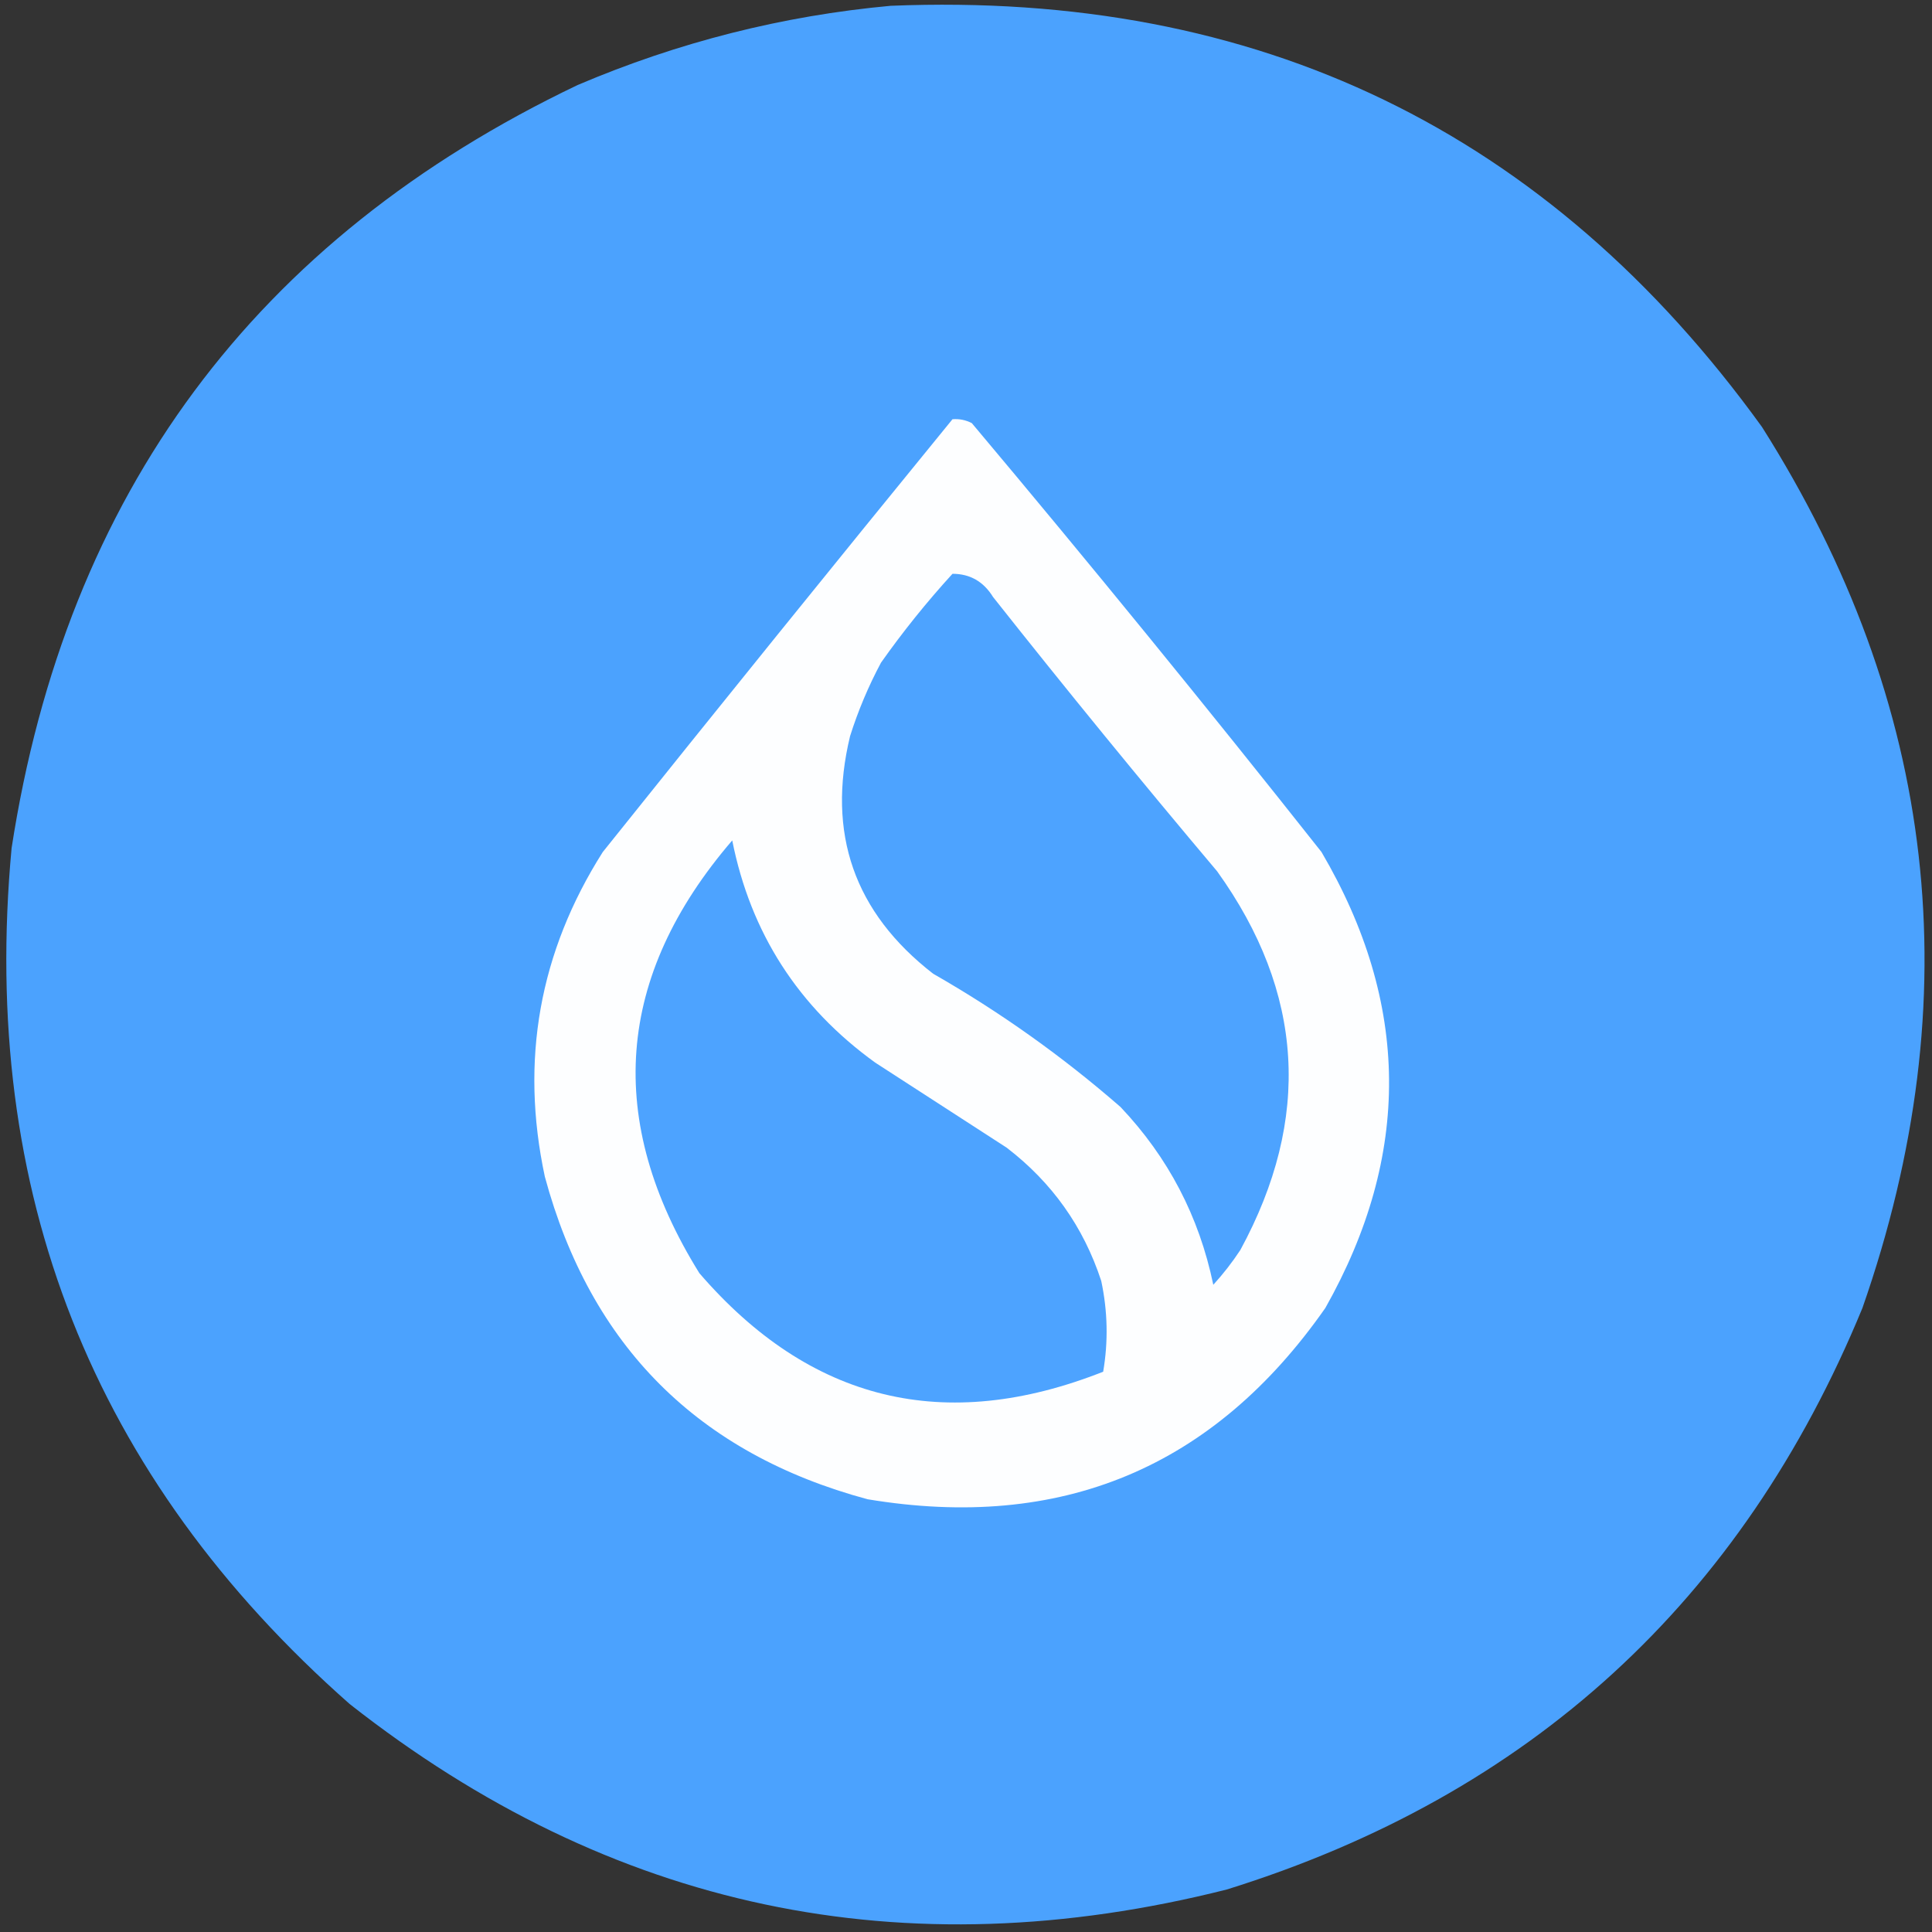
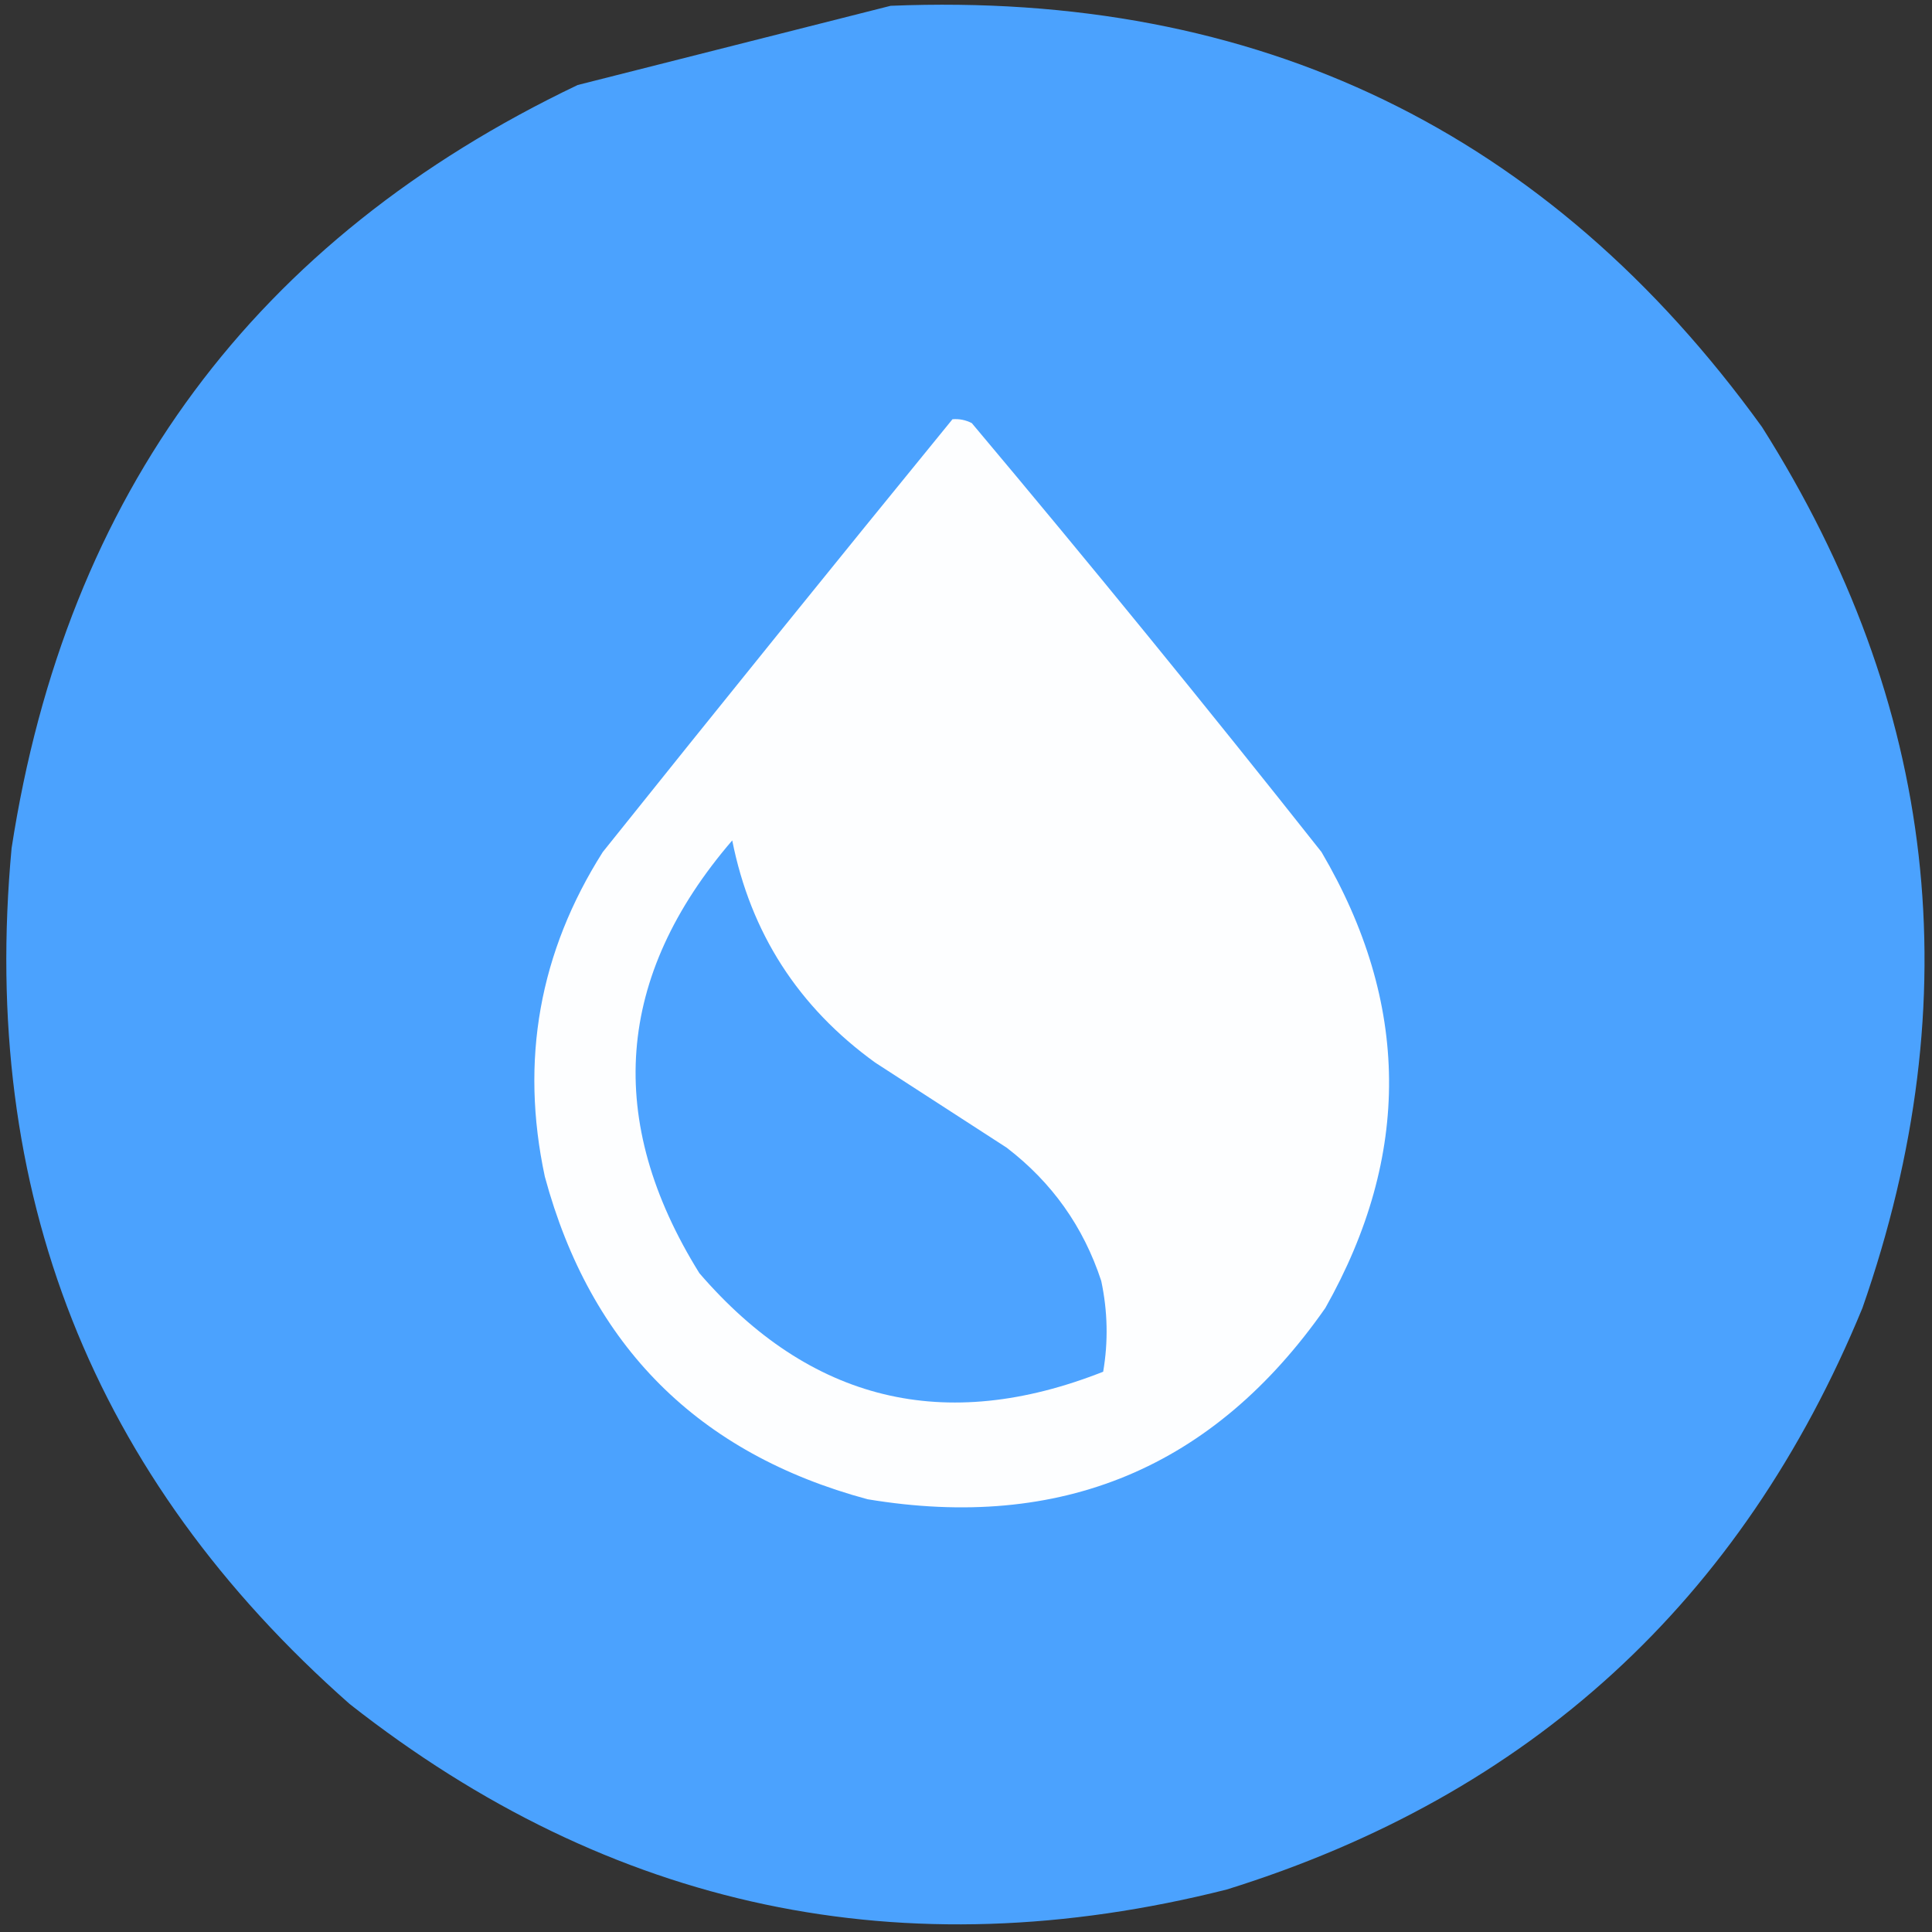
<svg xmlns="http://www.w3.org/2000/svg" version="1.1" width="500px" height="500px" style="shape-rendering:geometricPrecision; text-rendering:geometricPrecision; image-rendering:optimizeQuality; fill-rule:evenodd; clip-rule:evenodd">
  <rect width="100%" height="100%" fill="#333333" stroke="none" />
  <g>
-     <path style="opacity:0.994" fill="#4ca3ff" d="M 230.5,1.5 C 325.557,-2.383 400.724,33.95 456,110.5C 501.377,182.223 510.044,258.223 482,338.5C 450.753,414.412 395.92,464.579 317.5,489C 233.756,510.14 158.089,494.14 90.5,441C 23.907,382.266 -5.26,308.432 3,219.5C 17.163,127.706 65.996,61.873 149.5,22C 175.552,10.904 202.552,4.071 230.5,1.5 Z" />
+     <path style="opacity:0.994" fill="#4ca3ff" d="M 230.5,1.5 C 325.557,-2.383 400.724,33.95 456,110.5C 501.377,182.223 510.044,258.223 482,338.5C 450.753,414.412 395.92,464.579 317.5,489C 233.756,510.14 158.089,494.14 90.5,441C 23.907,382.266 -5.26,308.432 3,219.5C 17.163,127.706 65.996,61.873 149.5,22Z" />
  </g>
  <g>
    <path style="opacity:1" fill="#fdfeff" d="M 246.5,108.5 C 248.262,108.357 249.929,108.691 251.5,109.5C 282.234,146.065 312.401,183.065 342,220.5C 364.982,259.623 365.316,298.957 343,338.5C 314.112,379.847 274.612,396.347 224.5,388C 180.675,376.175 152.842,348.342 141,304.5C 134.568,274.422 139.568,246.422 156,220.5C 186.001,183.003 216.167,145.67 246.5,108.5 Z" />
  </g>
  <g>
-     <path style="opacity:1" fill="#4da3ff" d="M 246.5,148.5 C 251.029,148.496 254.529,150.496 257,154.5C 275.955,178.457 295.288,202.124 315,225.5C 337.485,256.812 339.485,289.479 321,323.5C 318.908,326.681 316.575,329.681 314,332.5C 310.341,314.857 302.341,299.524 290,286.5C 274.976,273.404 258.81,261.904 241.5,252C 221.081,236.167 213.914,215.667 220,190.5C 222.082,183.922 224.748,177.589 228,171.5C 233.695,163.437 239.862,155.771 246.5,148.5 Z" />
-   </g>
+     </g>
  <g>
    <path style="opacity:1" fill="#4da3ff" d="M 189.5,217.5 C 194.266,241.452 206.6,260.619 226.5,275C 237.833,282.333 249.167,289.667 260.5,297C 272.239,305.983 280.405,317.483 285,331.5C 286.67,339.356 286.836,347.189 285.5,355C 244.48,371.203 209.647,362.703 181,329.5C 156.445,289.985 159.278,252.652 189.5,217.5 Z" />
  </g>
</svg>